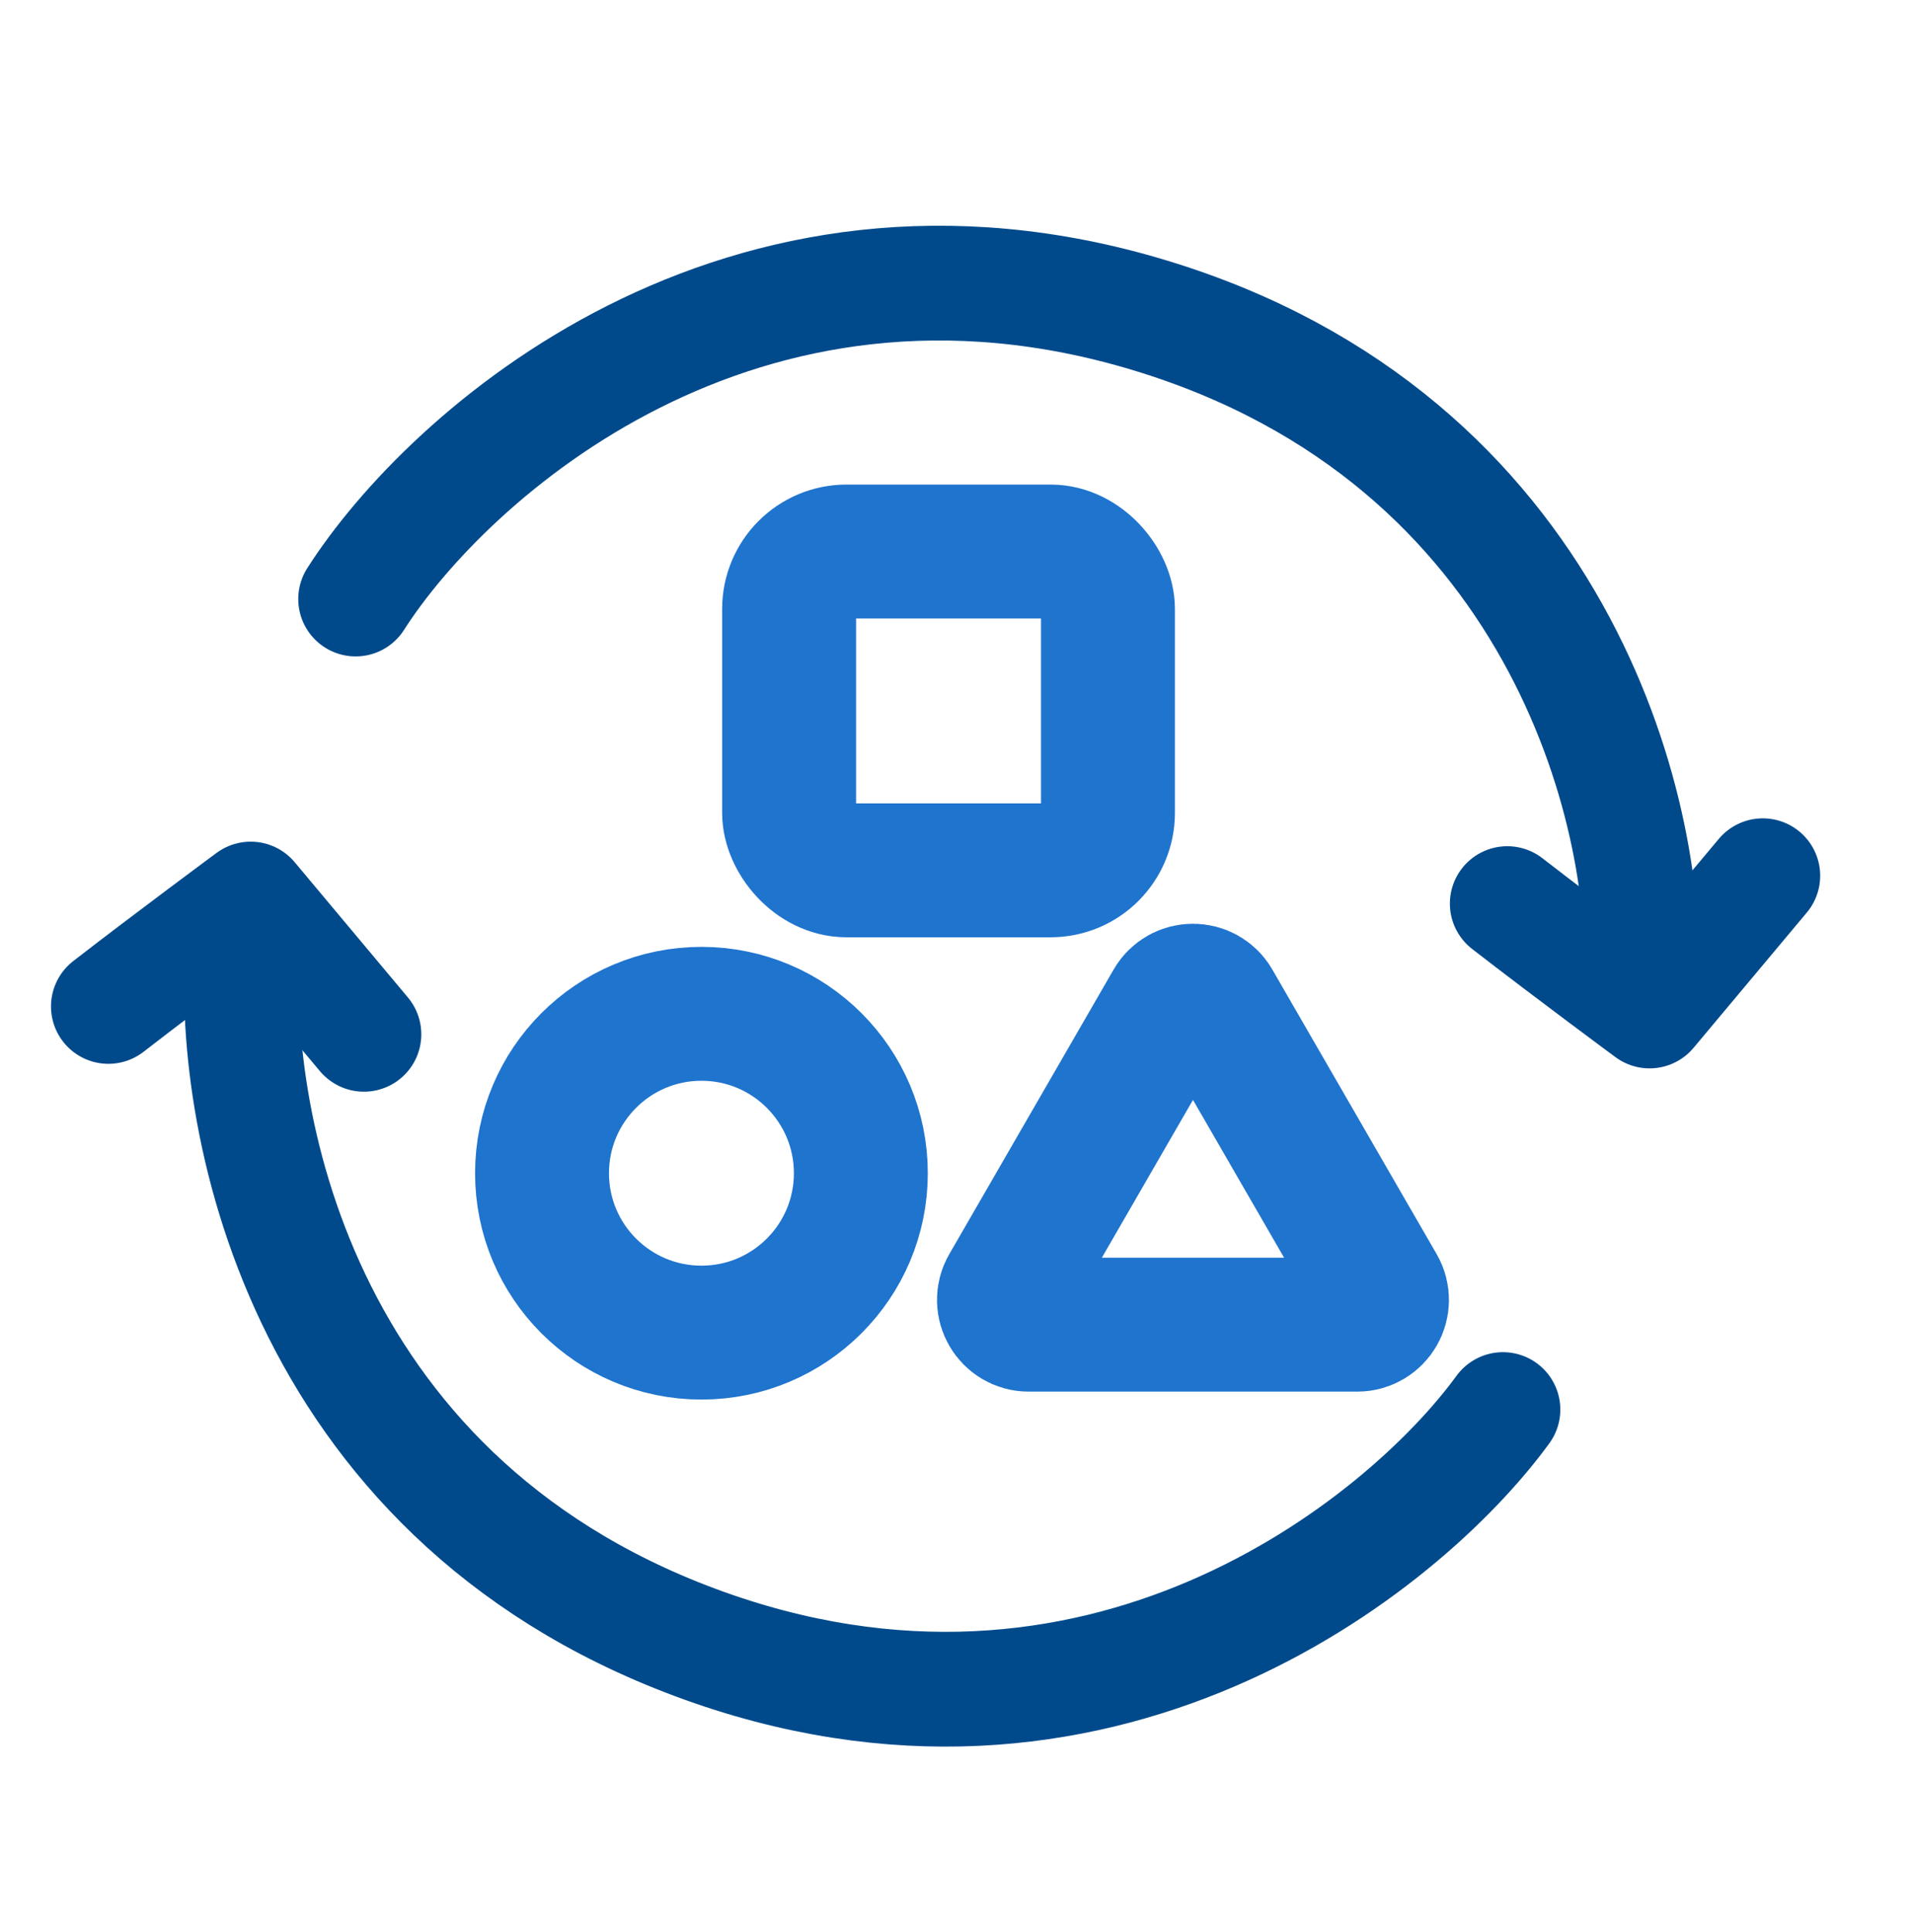
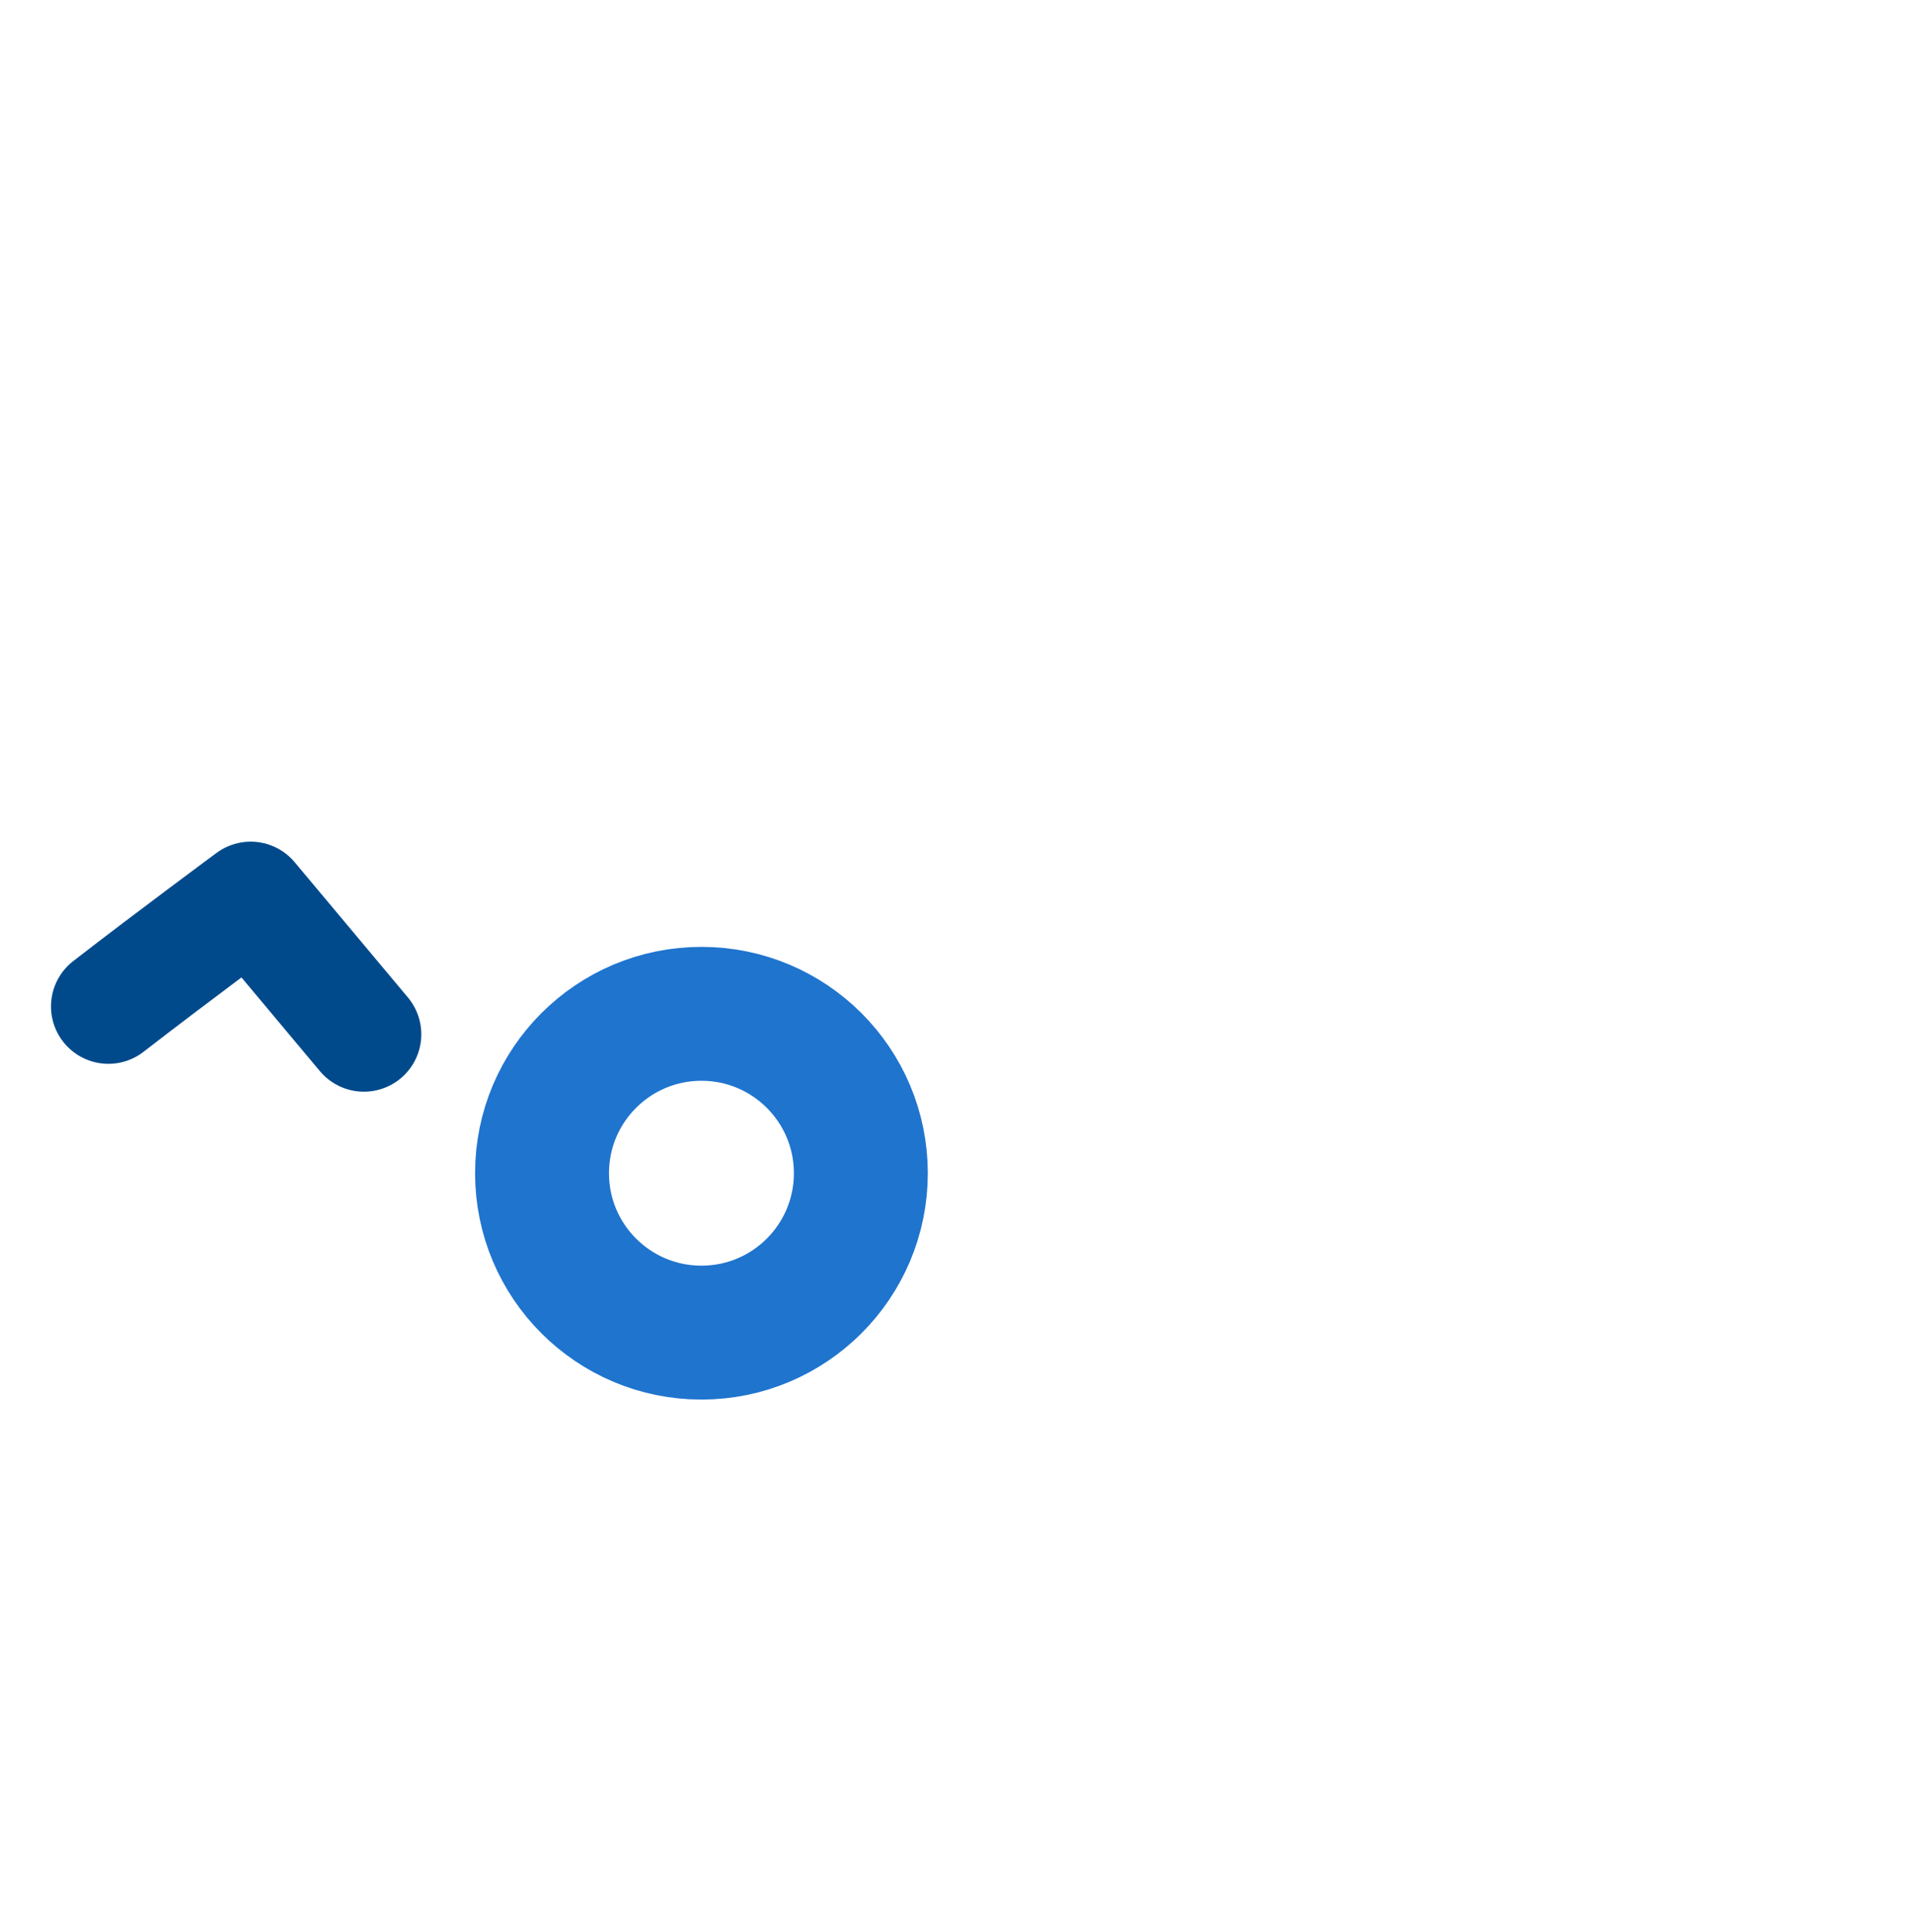
<svg xmlns="http://www.w3.org/2000/svg" width="100" height="101" viewBox="0 0 100 101" fill="none">
  <g clip-path="url(#clip0_2703_39926)">
-     <path d="M18.591 31.316C23.392 23.789 38.721 10 60.12 16.488C81.519 22.976 86.228 42.568 85.793 51.258" stroke="#004A8C" stroke-width="6" stroke-linecap="round" stroke-linejoin="round" />
-     <path d="M78.564 73.688C73.307 80.903 57.309 93.669 36.352 85.868C15.396 78.068 11.946 58.011 12.718 49.099" stroke="#004A8C" stroke-width="6" stroke-linecap="round" stroke-linejoin="round" />
    <path d="M19.023 54.071L13.104 47C13.104 47 8.959 50.062 5.666 52.614" stroke="#004A8C" stroke-width="6" stroke-linecap="round" stroke-linejoin="round" />
-     <path d="M92.148 45.781L86.229 52.852C86.229 52.852 82.084 49.79 78.791 47.238" stroke="#004A8C" stroke-width="6" stroke-linecap="round" stroke-linejoin="round" />
-     <path d="M61.243 52.438C61.74 51.576 62.983 51.576 63.48 52.438L72.068 67.312C72.565 68.174 71.944 69.25 70.949 69.25H53.773C52.779 69.25 52.157 68.174 52.655 67.312L61.243 52.438Z" stroke="#1F74CE" stroke-width="7" />
-     <rect x="41.25" y="28.832" width="16.667" height="16.667" rx="3" stroke="#1F74CE" stroke-width="7" />
    <ellipse cx="36.667" cy="61.333" rx="8.333" ry="8.333" stroke="#1F74CE" stroke-width="7" />
  </g>
  <defs>
    <clipPath id="clip0_2703_39926">
      <rect width="100" height="100" fill="white" transform="translate(0 0.5)" />
    </clipPath>
  </defs>
</svg>